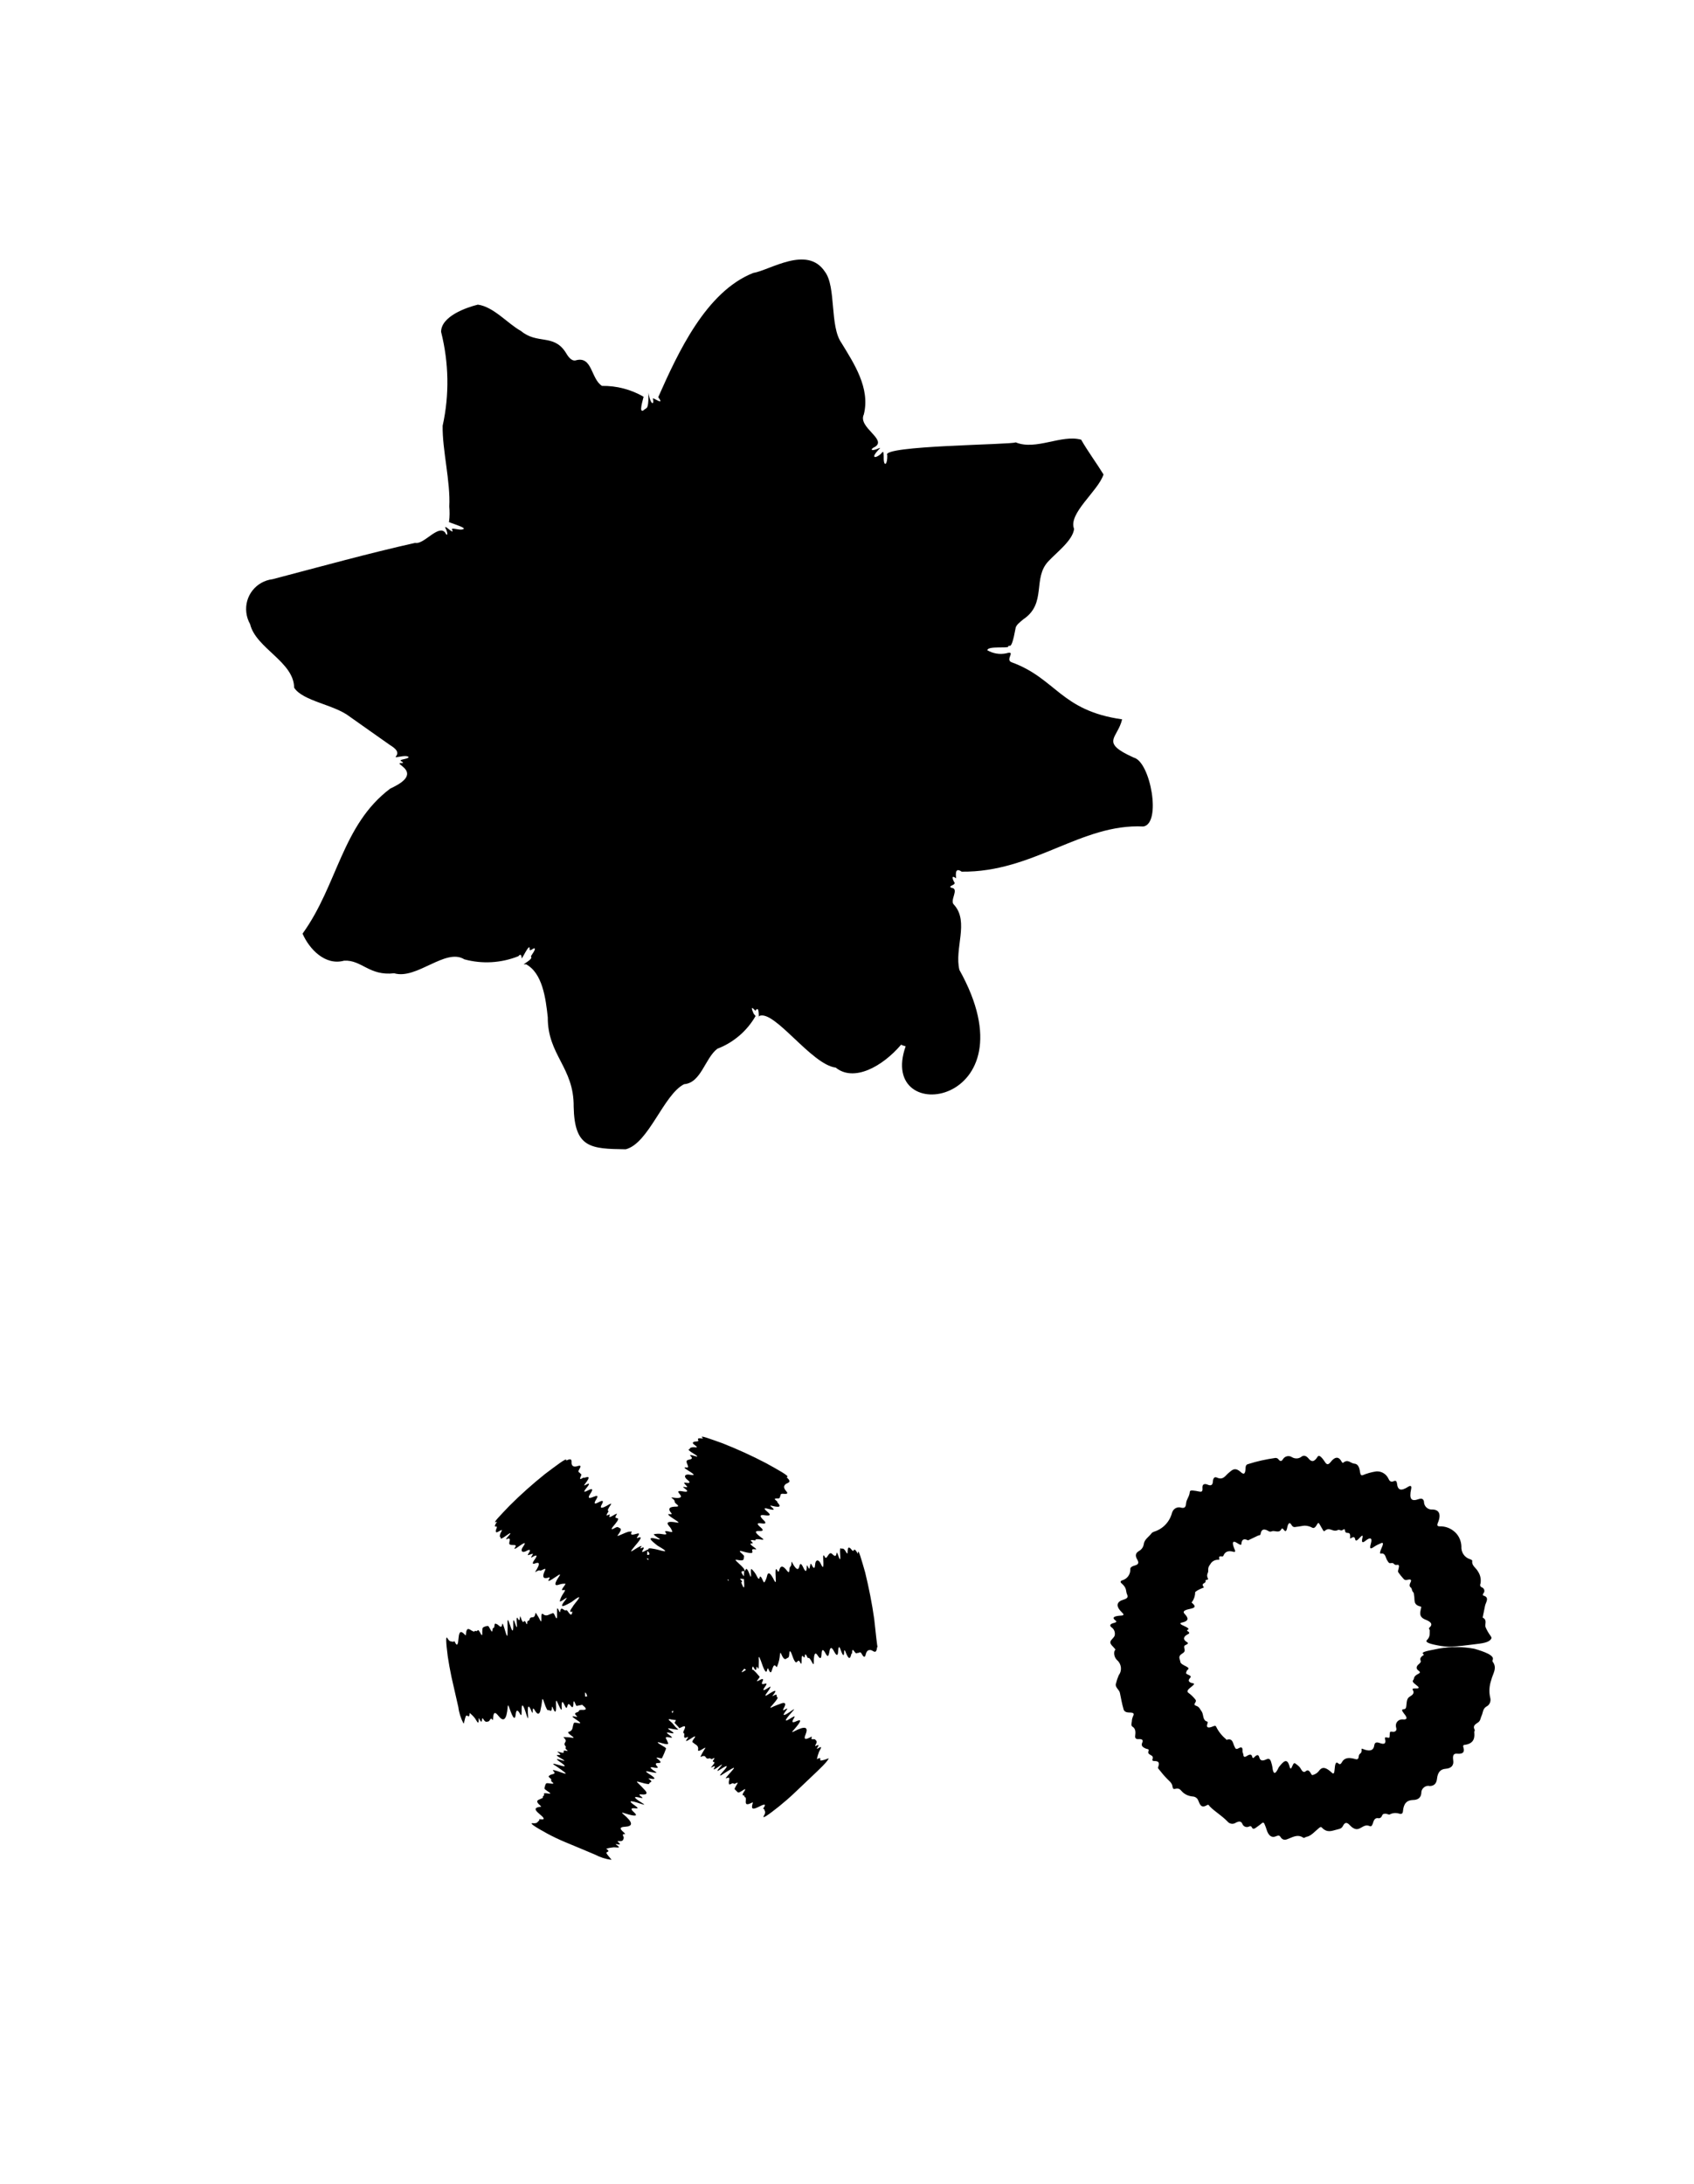
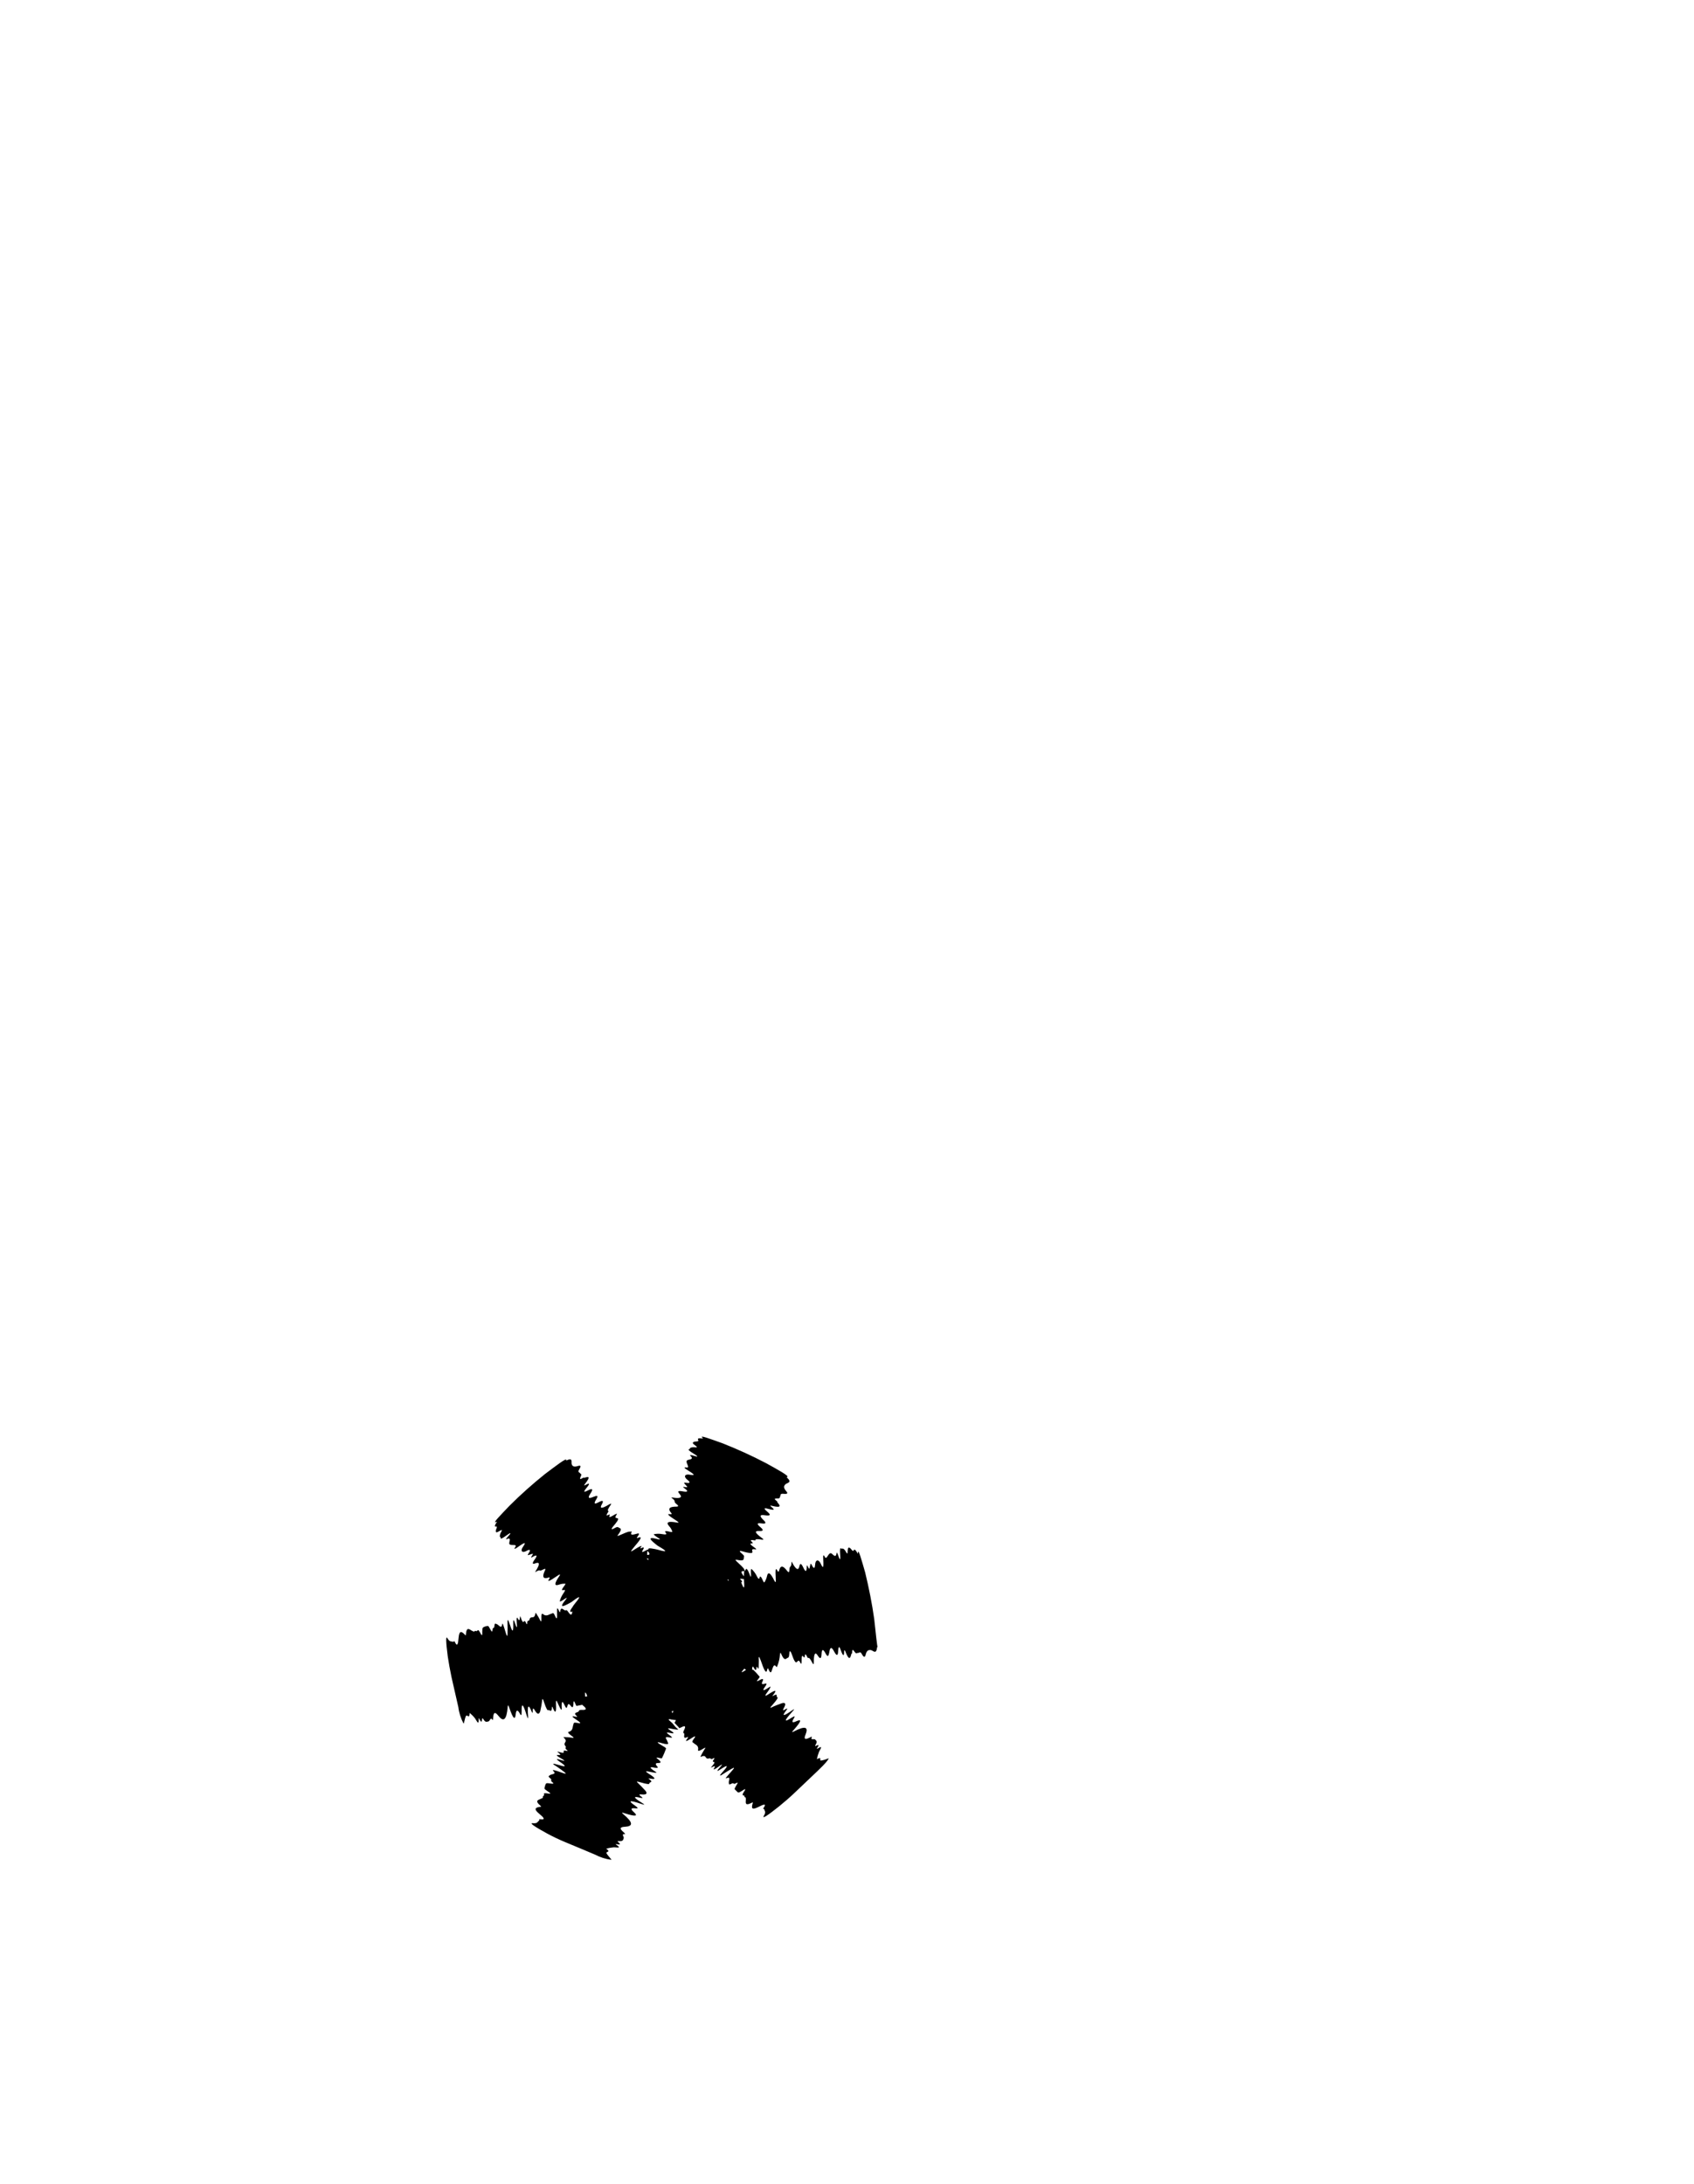
<svg xmlns="http://www.w3.org/2000/svg" version="1.1" id="Layer_1" x="0px" y="0px" viewBox="0 0 76.54 98.65" style="enable-background:new 0 0 76.54 98.65;" xml:space="preserve">
-   <path id="Path_11" d="M51.23,34.22c-1.56-0.7-0.73-0.86-0.53-1.73c-2.78-0.39-2.98-1.85-5-2.58c-0.3-0.12,0.24-0.54-0.24-0.4  c-0.29,0.06-0.59,0.01-0.85-0.14c0.02-0.21,0.95-0.07,0.95-0.17c0.04-0.15,0.12,0.3,0.32-0.79c0.01-0.18,0.21-0.31,0.36-0.44  c1.07-0.72,0.4-1.85,1.13-2.62c0.37-0.4,1.1-0.94,1.16-1.46c-0.28-0.7,1.09-1.71,1.33-2.46c-0.28-0.46-0.74-1.09-1.01-1.57  c-0.89-0.25-2.04,0.5-2.96,0.12c-0.15,0.11-6.12,0.14-5.8,0.58c0.01,0.43-0.14,0.52-0.16,0.2c0-0.55-0.04-0.31-0.19-0.21  c-0.23,0.17-0.37,0.11-0.06-0.22c0.2-0.19-0.01-0.05-0.14-0.02c-0.21,0.06-0.2-0.04,0-0.13c0.54-0.34-0.79-0.88-0.51-1.46  c0.3-1.19-0.45-2.31-1.01-3.23c-0.54-0.76-0.23-2.54-0.75-3.22c-0.8-1.21-2.49-0.06-3.24,0.06c-2.14,0.85-3.4,3.61-4.29,5.61  c0.34,0.45-0.3-0.06-0.24,0.08c0.07,0.24-0.08,0.32-0.19-0.2c-0.02-0.1-0.02-0.14-0.01,0.03c0,0.71-0.1,0.54-0.22,0.68  c-0.24,0.16-0.02-0.5,0-0.61c-0.57-0.33-1.22-0.5-1.88-0.49c-0.51-0.32-0.43-1.38-1.2-1.15c-0.19,0.03-0.33-0.17-0.46-0.39  c-0.54-0.81-1.27-0.33-2-0.94c-0.59-0.32-1.24-1.1-1.95-1.19c-0.53,0.13-1.66,0.53-1.66,1.23c0.35,1.39,0.38,2.84,0.07,4.24  c-0.02,1.09,0.36,2.53,0.3,3.65c0.02,0.23,0.02,0.45-0.01,0.68c-0.17,0.01,0.93,0.29,0.61,0.35c-0.15,0.05-0.49-0.09-0.48,0  c0.17,0.35-0.49-0.4-0.25,0.03c0.08,0.22,0.03,0.29-0.06,0.11c-0.31-0.37-0.96,0.56-1.35,0.47c-2.1,0.47-4.23,1.06-6.44,1.64  c-0.75,0.09-1.28,0.76-1.19,1.51c0.02,0.18,0.08,0.36,0.17,0.52c0.26,1.09,1.98,1.7,1.99,2.87c0.39,0.61,1.8,0.76,2.5,1.3  c0.4,0.29,1.41,0.99,1.8,1.27c0.15,0.1,0.49,0.29,0.31,0.52c-0.05,0.07-0.06,0.06,0.27,0.01c0.28-0.04,0.4,0.05,0.16,0.11  c-0.26,0.06-0.29,0.07-0.15,0.14c0.14,0.14-0.35-0.06,0,0.2c0.57,0.45-0.13,0.81-0.55,1.01c-2.18,1.64-2.37,4.35-3.96,6.55  c0.3,0.69,1.02,1.46,1.88,1.22c0.8-0.04,1.13,0.7,2.26,0.57c1.02,0.3,2.32-1.16,3.17-0.63c0.81,0.22,1.66,0.17,2.44-0.14  c0.05-0.06,0.14-0.14,0.15,0.08c-0.03,0.16,0.37-0.73,0.36-0.42c-0.01,0.11,0.05,0.07,0.18-0.01c0.19-0.05-0.15,0.36-0.12,0.36  c0.14,0.14-0.55,0.42-0.23,0.35c0.75,0.39,0.9,1.55,0.99,2.4c-0.01,1.71,1.19,2.26,1.17,4.04c0.04,1.86,0.76,1.9,2.35,1.92  c1.04-0.26,1.71-2.47,2.64-2.94c0.77-0.06,0.94-1.17,1.5-1.6c0.73-0.28,1.34-0.8,1.73-1.48c-0.03-0.03-0.06-0.07-0.09-0.11  c-0.08-0.18-0.14-0.36,0.04-0.17c0.07,0.09,0.05-0.01,0.08-0.01s0.09-0.11,0.11,0.16s-0.05,0.25,0.02,0.13  c0.68-0.31,2.36,2.2,3.46,2.33c0.81,0.66,2.1-0.03,2.96-1.04l0.04,0.03c0.06,0.02,0.11,0.03,0.16,0.05  c-1.32,3.73,5.87,2.71,2.43-3.45c-0.24-0.96,0.45-2.17-0.24-2.94c-0.23-0.19,0.26-0.73-0.12-0.77c-0.21-0.1,0.27-0.11,0.11-0.28  c-0.03-0.06-0.16-0.34,0.1-0.15c0-0.08-0.09-0.54,0.25-0.3c3.24,0.04,5.39-2.18,8.21-2.04C52.49,37.2,51.98,34.41,51.23,34.22z" />
  <path id="Path_13" d="M39.5,73.13c-0.1-0.71-0.24-1.41-0.41-2.11c-0.15-0.51-0.32-1.16-0.33-0.86c0,0.03-0.02,0-0.03-0.03  c-0.08-0.14-0.13-0.17-0.16-0.1c-0.04,0.08-0.12-0.1-0.18-0.12s-0.08-0.02-0.09,0.17c0,0.14-0.04,0.08-0.08,0.01  c-0.03-0.06-0.07-0.11-0.12-0.14c-0.04-0.02-0.06,0.02-0.1-0.01c-0.04-0.04-0.06,0.04-0.04,0.27s0,0.31-0.08,0.06  c-0.04-0.12-0.08-0.18-0.08-0.12c-0.03,0.22-0.13,0.1-0.21,0.03c-0.16-0.14-0.23,0.34-0.33,0.13c-0.06-0.12-0.08-0.06-0.06,0.17  c0.02,0.36-0.02,0.36-0.11,0.16c-0.1-0.23-0.25-0.2-0.26,0.03c-0.01,0.16-0.05,0.17-0.1,0.11c-0.03-0.04-0.08-0.17-0.1-0.15  c-0.02,0.02-0.04,0.17-0.06,0.22c-0.03,0.05-0.12-0.27-0.12-0.09c0,0.28-0.07,0.23-0.16,0.03c-0.1-0.2-0.14-0.18-0.17-0.05  c-0.05,0.23-0.17,0.13-0.32-0.15c-0.02-0.03-0.04-0.08-0.04-0.03c0,0.28-0.08,0.12-0.09,0.33c-0.01,0.15-0.04,0.14-0.1,0.07  c-0.14-0.19-0.26-0.27-0.33-0.13c-0.04,0.07-0.04,0.26-0.13,0.09c-0.07-0.14-0.08,0.04-0.06,0.35c0.01,0.2,0,0.24-0.06,0.13  c-0.17-0.35-0.29-0.45-0.34-0.19c-0.02,0.08-0.05,0.16-0.1,0.24c-0.02,0.02-0.03,0.05-0.07-0.04c-0.09-0.21-0.14-0.25-0.16-0.15  c-0.02,0.09-0.07,0.05-0.14-0.1c-0.05-0.1-0.12-0.19-0.2-0.27c-0.04-0.05-0.06-0.03-0.05,0.17c0.01,0.17,0,0.21-0.05,0.08  c-0.12-0.33-0.18-0.33-0.21-0.18c-0.01-0.02-0.04-0.05-0.04-0.06c-0.01-0.08-0.21-0.24-0.35-0.38c-0.04-0.04-0.08-0.08,0-0.07  c0.38,0.08,0.31-0.03,0.33-0.11c0.01-0.04,0.03-0.07-0.09-0.17s-0.16-0.16,0.1-0.08c0.07,0.02,0.15,0.04,0.23,0.05  c0.33,0.05-0.05-0.22,0.28-0.16c0.08,0.01,0.01-0.05-0.08-0.11c-0.14-0.1-0.19-0.16-0.09-0.16c0.08,0,0.06-0.03-0.02-0.1  c-0.05-0.04,0-0.04,0.03-0.05c0.03-0.01,0.16,0.03,0.16,0.01c-0.01-0.06,0.11-0.06,0.28-0.03c0.09,0.01,0.12,0,0.02-0.07  c-0.33-0.24-0.35-0.33-0.13-0.32c0.16,0.01,0.24-0.02,0.05-0.18s-0.13-0.19,0.08-0.16c0.21,0.03,0.18-0.05,0.05-0.17  c-0.15-0.15-0.18-0.24,0.08-0.2c0.23,0.03,0.3,0,0.11-0.16c-0.13-0.11-0.21-0.2,0.04-0.13c0.3,0.08,0.3,0.04,0.14-0.09  c-0.05-0.04-0.07-0.07,0.01-0.05c0.52,0.13,0.36-0.04,0.26-0.16c-0.02-0.02,0.03-0.01-0.02-0.05c-0.18-0.13-0.06-0.12,0.05-0.12  s0.07-0.06,0.1-0.09c0.03-0.03-0.03-0.14,0.15-0.12c0.18,0.02,0.21-0.02,0.13-0.11c-0.15-0.17-0.11-0.25-0.04-0.32  s0.32-0.07,0.07-0.3c-0.02-0.02-0.01-0.02,0-0.03c0.15-0.02-0.43-0.34-0.96-0.63c-0.63-0.33-1.29-0.63-1.95-0.89  c-0.51-0.18-1.13-0.42-0.89-0.23c0.02,0.02-0.02,0.01-0.04,0.01c-0.16-0.02-0.22,0-0.17,0.08c0.04,0.08-0.15,0.04-0.21,0.08  c-0.05,0.03-0.07,0.06,0.09,0.17c0.11,0.08,0.04,0.08-0.04,0.07c-0.06-0.01-0.13,0-0.19,0.02c-0.04,0.02-0.02,0.06-0.07,0.07  s0,0.07,0.2,0.19s0.26,0.18,0.01,0.1c-0.12-0.04-0.19-0.04-0.15,0c0.16,0.15,0.01,0.16-0.1,0.19c-0.21,0.05,0.15,0.38-0.08,0.34  c-0.13-0.02-0.1,0.03,0.1,0.15c0.31,0.19,0.28,0.22,0.07,0.18c-0.24-0.05-0.31,0.08-0.12,0.23c0.13,0.1,0.11,0.14,0.03,0.14  c-0.05,0-0.18-0.03-0.18,0s0.12,0.13,0.14,0.18c0.02,0.05-0.3-0.06-0.14,0.05c0.23,0.16,0.15,0.19-0.07,0.15  c-0.22-0.04-0.23,0.01-0.14,0.11c0.16,0.18,0.01,0.22-0.3,0.17c-0.04,0-0.09-0.01-0.05,0.02c0.23,0.16,0.05,0.14,0.21,0.27  c0.12,0.09,0.09,0.12,0,0.12c-0.24,0-0.37,0.05-0.3,0.19c0.03,0.07,0.18,0.18,0,0.15c-0.16-0.03-0.02,0.09,0.25,0.26  c0.17,0.11,0.19,0.14,0.08,0.12c-0.38-0.07-0.53-0.03-0.35,0.17c0.06,0.06,0.1,0.14,0.13,0.22c0.01,0.03,0.02,0.05-0.08,0.03  c-0.23-0.06-0.28-0.04-0.21,0.04c0.07,0.08,0,0.09-0.17,0.06c-0.11-0.02-0.22-0.02-0.33,0c-0.06,0-0.06,0.03,0.11,0.14  c0.15,0.09,0.17,0.13,0.03,0.09c-0.52-0.14-0.34,0.04,0,0.3c0.51,0.29,0.37,0.28,0.02,0.18c-0.08-0.02-0.16-0.04-0.24-0.05  c-0.15-0.03-0.22-0.02-0.2,0.03c-0.04,0.01-0.09,0.03-0.12,0.05c-0.14,0.08-0.21,0.1-0.14-0.01s0.06-0.16-0.05-0.1  c-0.04,0.02-0.08,0.03-0.04-0.03c0.09-0.11-0.01-0.06-0.12,0c-0.08,0.05-0.14,0.08-0.23,0.14s-0.11,0.05-0.05-0.03  c0.05-0.06,0.09-0.12,0.16-0.2c0.27-0.31,0.3-0.41,0.14-0.35c-0.06,0.02-0.11,0.04-0.05-0.04c0.14-0.18,0.04-0.16-0.05-0.13  c-0.15,0.04-0.3,0.08-0.21-0.09c0.02-0.04-0.06,0-0.08-0.01c-0.07-0.02-0.31,0.1-0.48,0.17c-0.05,0.02-0.11,0.05-0.06-0.02  c0.23-0.31,0.1-0.29,0.04-0.33c-0.03-0.02-0.05-0.06-0.19,0.02c-0.14,0.08-0.2,0.08-0.03-0.12c0.05-0.06,0.1-0.12,0.14-0.18  c0.18-0.27-0.21-0.03-0.02-0.31c0.05-0.07-0.04-0.03-0.14,0.03c-0.15,0.09-0.22,0.11-0.18,0.02c0.04-0.07-0.01-0.06-0.09-0.02  c-0.06,0.03-0.04-0.01-0.03-0.05c0.01-0.03,0.09-0.13,0.07-0.14c-0.06-0.01-0.01-0.12,0.09-0.26c0.05-0.07,0.05-0.1-0.06-0.04  c-0.34,0.21-0.44,0.19-0.33,0c0.08-0.14,0.08-0.22-0.14-0.1s-0.22,0.05-0.11-0.13s0.04-0.18-0.13-0.11  c-0.19,0.08-0.28,0.07-0.14-0.14c0.13-0.19,0.12-0.27-0.09-0.16c-0.15,0.08-0.26,0.12-0.1-0.08c0.2-0.24,0.16-0.26-0.02-0.16  c-0.05,0.03-0.09,0.04-0.04-0.03c0.33-0.42,0.12-0.33-0.03-0.29c-0.02,0.01,0-0.03-0.05,0c-0.19,0.12-0.13,0.01-0.09-0.09  s-0.02-0.08-0.04-0.12c-0.02-0.04-0.13-0.03-0.04-0.17c0.09-0.15,0.07-0.19-0.04-0.16c-0.21,0.07-0.27,0.01-0.3-0.08  c-0.03-0.09,0.07-0.31-0.23-0.17c-0.02,0.01-0.03,0-0.02-0.01c0.05-0.14-0.48,0.27-0.96,0.63c-0.56,0.45-1.09,0.92-1.6,1.43  c-0.37,0.39-0.84,0.86-0.58,0.72c0.03-0.01,0,0.02-0.01,0.04c-0.09,0.14-0.09,0.2-0.01,0.18c0.08-0.02-0.03,0.15-0.02,0.21  c0.01,0.06,0.02,0.08,0.19-0.02c0.12-0.07,0.09-0.01,0.05,0.06c-0.03,0.05-0.05,0.11-0.06,0.18c0,0.04,0.05,0.04,0.04,0.09  c-0.01,0.05,0.06,0.03,0.25-0.11c0.19-0.14,0.27-0.16,0.09,0.03c-0.09,0.1-0.12,0.15-0.07,0.13c0.2-0.09,0.14,0.05,0.12,0.16  c-0.04,0.2,0.4,0.01,0.27,0.2c-0.08,0.11-0.02,0.1,0.17-0.04c0.3-0.21,0.31-0.17,0.19,0.01c-0.15,0.2-0.05,0.31,0.15,0.2  c0.14-0.08,0.17-0.05,0.14,0.03c-0.02,0.04-0.1,0.15-0.08,0.16c0.02,0.01,0.17-0.06,0.22-0.06s-0.17,0.24-0.02,0.15  c0.24-0.14,0.23-0.06,0.1,0.12s-0.08,0.21,0.04,0.16c0.22-0.08,0.19,0.07,0.02,0.34c-0.02,0.03-0.05,0.08-0.01,0.05  c0.24-0.15,0.14,0,0.32-0.1c0.13-0.07,0.14-0.04,0.1,0.04c-0.1,0.21-0.11,0.35,0.05,0.34c0.07,0,0.24-0.1,0.13,0.06  c-0.09,0.13,0.07,0.05,0.33-0.13c0.17-0.12,0.21-0.12,0.14-0.02c-0.22,0.32-0.25,0.47,0,0.38c0.08-0.03,0.16-0.04,0.25-0.04  c0.03,0,0.05,0-0.01,0.08c-0.14,0.18-0.15,0.24-0.05,0.21c0.1-0.03,0.08,0.03-0.02,0.17c-0.06,0.09-0.11,0.19-0.14,0.3  c-0.02,0.06,0,0.07,0.17-0.04c0.14-0.1,0.18-0.11,0.09,0c-0.34,0.42-0.11,0.32,0.26,0.11c0.47-0.36,0.4-0.23,0.17,0.05  c-0.05,0.06-0.1,0.13-0.14,0.2c-0.12,0.16-0.11,0.22,0,0.18h0.01c-0.02,0.21-0.1,0.15-0.19,0.01c-0.04-0.06-0.08-0.09-0.1-0.07  c-0.08,0.06-0.22-0.23-0.26,0.06c-0.01,0.06-0.04,0.01-0.07-0.07c-0.06-0.13-0.08-0.09-0.07,0.12c0.01,0.26-0.01,0.34-0.09,0.15  c-0.08-0.19-0.11-0.12-0.15-0.11c-0.13,0.03-0.24,0.16-0.4,0.02c-0.05-0.04-0.08,0.01-0.07,0.24c0,0.11-0.02,0.12-0.05,0.05  c-0.05-0.1-0.1-0.19-0.16-0.28c-0.02-0.04-0.05-0.08-0.06-0.04c-0.05,0.32-0.21,0.06-0.27,0.29c-0.02,0.09-0.09-0.02-0.1,0.15  c0,0.06-0.02,0.07-0.05,0c-0.12-0.28-0.09,0.21-0.25-0.28c-0.02-0.07-0.02,0-0.03,0.04c-0.01,0.13-0.04,0.14-0.09,0.04  c-0.05-0.1-0.07-0.04-0.05,0.23c0.02,0.17,0,0.21-0.05,0.06c-0.09-0.28-0.12-0.29-0.11-0.04c0.01,0.33-0.03,0.41-0.14,0.05  c-0.11-0.32-0.13-0.3-0.12-0.02c0.01,0.18,0,0.27,0,0.41s-0.03,0.12-0.1-0.12c-0.07-0.24-0.13-0.41-0.14-0.32  c-0.03,0.25-0.16,0.02-0.24,0c-0.04-0.01-0.1-0.08-0.11,0.07c-0.01,0.17-0.08,0.03-0.09,0.2c-0.01,0.17-0.1-0.06-0.16-0.15  c-0.02-0.03-0.04-0.05-0.06-0.04c-0.06,0.01-0.12,0.02-0.17,0.05c-0.03,0.02-0.07,0-0.07,0.22c0.01,0.17-0.02,0.18-0.07,0.08  c-0.07-0.14-0.12-0.2-0.15-0.14c-0.03,0.06-0.09-0.02-0.13,0.03c-0.02,0.03-0.06,0-0.09-0.01c-0.12-0.05-0.27-0.25-0.3,0.16  c0,0.07-0.04,0.01-0.06-0.01c-0.12-0.12-0.24-0.21-0.27,0.16c-0.02,0.24-0.05,0.44-0.17,0.18c-0.04-0.08-0.05,0.01-0.07,0  c-0.08-0.04-0.15,0.03-0.26-0.16c-0.09-0.16-0.07,0.19,0.01,0.81c0.04,0.27,0.1,0.61,0.17,0.94c0.1,0.46,0.21,0.9,0.31,1.36  c0.03,0.25,0.11,0.5,0.23,0.73c0.02,0.02,0.02-0.03,0.03-0.05c0.03-0.1,0.05-0.26,0.1-0.3c0.05-0.04,0.14,0.16,0.15-0.12  c0.09,0.07,0.17,0.15,0.24,0.24c0.07,0.09,0.18,0.37,0.17,0.03c0-0.06,0.02-0.03,0.04,0.02c0.06,0.13,0.1,0.14,0.11,0  c0.01-0.07,0.03-0.06,0.06-0.01c0.1,0.17,0.16,0.11,0.23,0.1c0.07-0.01,0.09-0.22,0.18-0.07c0.02,0.03,0.03-0.03,0.03-0.09  c0.02-0.31,0.12-0.24,0.24-0.09c0.22,0.28,0.37,0.21,0.42-0.41c0.01-0.08,0.02-0.1,0.07,0.04c0.18,0.53,0.26,0.56,0.29,0.31  c0.02-0.21,0.08-0.24,0.19-0.04c0.05,0.1,0.08,0.1,0.08-0.09c-0.01-0.41,0.06-0.38,0.23,0.18c0.05,0.15,0.07,0.16,0.06,0.01  c-0.04-0.49,0.02-0.53,0.15-0.22c0.03,0.08,0.07,0.12,0.06,0.03c0-0.21,0.04-0.15,0.1-0.05c0.11,0.19,0.19,0.18,0.24,0.03  c0.04-0.17,0.07-0.34,0.09-0.52c0.01-0.06,0.04-0.03,0.08,0.11c0.1,0.3,0.16,0.4,0.2,0.36c0.04-0.03,0.15,0.16,0.16-0.13  c0-0.07,0.04,0.02,0.06,0.08c0.1,0.22,0.14,0.13,0.12-0.21c-0.01-0.19,0.02-0.2,0.06-0.1c0.05,0.1,0.1,0.23,0.14,0.29  c0.03,0.05,0.06,0.1,0.06-0.01c-0.02-0.36,0.04-0.34,0.13-0.14c0.06,0.14,0.1,0.15,0.12,0.06c0.03-0.13,0.07-0.15,0.15-0.04  s0.13,0.1,0.13-0.12c0-0.11,0.03-0.1,0.08,0.02c0.03,0.07,0.05,0.12,0.07,0.11c0.08-0.01,0.17-0.04,0.25-0.05  c0.01,0.02,0.02,0.03,0.04,0.04c0.21,0.17,0.11,0.2-0.07,0.19c-0.07,0-0.12,0.01-0.12,0.04c0,0.1-0.32,0.05-0.1,0.24  c0.05,0.04-0.01,0.04-0.1,0.02c-0.14-0.03-0.12,0.01,0.06,0.13c0.22,0.14,0.27,0.21,0.07,0.16c-0.2-0.04-0.16,0.02-0.18,0.06  c-0.05,0.12-0.01,0.29-0.21,0.34c-0.06,0.01-0.04,0.07,0.15,0.2c0.09,0.06,0.08,0.08,0.01,0.07c-0.11-0.02-0.22-0.03-0.33-0.03  c-0.04,0-0.1-0.01-0.06,0.02c0.23,0.22-0.07,0.21,0.08,0.39c0.06,0.07-0.07,0.06,0.06,0.17c0.05,0.04,0.05,0.06-0.02,0.04  c-0.3-0.07,0.11,0.19-0.37,0.04c-0.07-0.02-0.02,0.02,0.02,0.05c0.1,0.08,0.1,0.11-0.02,0.1s-0.07,0.04,0.16,0.17  c0.14,0.08,0.17,0.12,0.02,0.07c-0.28-0.09-0.31-0.07-0.1,0.07c0.27,0.18,0.32,0.26-0.05,0.14c-0.33-0.1-0.32-0.06-0.08,0.08  c0.15,0.1,0.22,0.16,0.33,0.24c0.11,0.08,0.08,0.1-0.16,0.01s-0.41-0.13-0.35-0.07c0.19,0.17-0.08,0.14-0.14,0.2  c-0.03,0.03-0.12,0.04,0,0.13c0.14,0.11-0.03,0.08,0.11,0.19s-0.11,0.05-0.22,0.04c-0.04,0-0.06,0.01-0.07,0.02  c-0.03,0.05-0.05,0.11-0.06,0.17c-0.01,0.04-0.05,0.06,0.14,0.18c0.15,0.1,0.14,0.12,0.03,0.1c-0.16-0.03-0.23-0.02-0.2,0.04  s-0.07,0.06-0.05,0.12c0.01,0.04-0.03,0.05-0.06,0.06c-0.11,0.07-0.36,0.07-0.04,0.34c0.05,0.04-0.01,0.04-0.04,0.04  c-0.17,0.03-0.31,0.08-0.03,0.31c0.18,0.15,0.33,0.29,0.05,0.25c-0.09-0.02-0.02,0.04-0.05,0.06c-0.08,0.05-0.06,0.14-0.29,0.12  c-0.18-0.02,0.11,0.17,0.66,0.47c0.24,0.13,0.55,0.28,0.87,0.41c0.44,0.18,0.86,0.36,1.29,0.54c0.23,0.12,0.47,0.2,0.73,0.23  c0.02,0-0.01-0.03-0.03-0.05c-0.07-0.09-0.18-0.2-0.19-0.26s0.21-0.03-0.01-0.19c0.11-0.03,0.22-0.05,0.33-0.06  c0.12-0.01,0.41,0.07,0.12-0.12c-0.05-0.03-0.01-0.03,0.04-0.02c0.14,0.03,0.17,0,0.06-0.09c-0.06-0.05-0.03-0.06,0.03-0.05  c0.2,0.01,0.18-0.07,0.21-0.13c0.03-0.06-0.13-0.2,0.05-0.19c0.04,0-0.01-0.04-0.05-0.08c-0.24-0.2-0.12-0.24,0.06-0.25  c0.36-0.02,0.39-0.18-0.09-0.58c-0.06-0.05-0.07-0.08,0.07-0.03c0.53,0.17,0.61,0.12,0.42-0.05c-0.16-0.14-0.14-0.2,0.08-0.17  c0.11,0.01,0.13-0.01-0.02-0.12c-0.34-0.23-0.28-0.27,0.28-0.08c0.15,0.05,0.17,0.04,0.04-0.04c-0.42-0.26-0.42-0.32-0.09-0.24  c0.09,0.02,0.14,0.02,0.06-0.04c-0.17-0.12-0.09-0.12,0.01-0.11c0.22,0.02,0.26-0.05,0.16-0.17c-0.12-0.13-0.24-0.26-0.37-0.38  c-0.04-0.04,0-0.04,0.14,0c0.3,0.09,0.42,0.1,0.41,0.05c-0.01-0.07,0.22-0.03-0.02-0.2c-0.05-0.04,0.04-0.02,0.1-0.01  c0.23,0.04,0.19-0.04-0.1-0.22c-0.16-0.1-0.16-0.13-0.05-0.11c0.11,0.02,0.24,0.05,0.32,0.06c0.05,0,0.12,0.01,0.02-0.05  c-0.3-0.19-0.25-0.23-0.04-0.18c0.15,0.03,0.18,0,0.12-0.06c-0.09-0.1-0.08-0.15,0.05-0.15c0.13,0,0.16-0.04-0.02-0.18  c-0.09-0.07-0.07-0.08,0.06-0.05c0.08,0.02,0.12,0.02,0.13,0.01c0.07-0.14,0.13-0.28,0.18-0.42c0.01-0.02,0-0.05-0.13-0.12  c-0.3-0.17-0.32-0.22-0.07-0.14c0.42,0.12,0.28-0.01,0.26-0.09s-0.2-0.24,0.13-0.16c0.15,0.03,0.07-0.04-0.06-0.13  s-0.11-0.12,0.05-0.08c0.18,0.04,0.24,0.03,0.02-0.11c-0.14-0.09-0.12-0.11-0.03-0.09s0.22,0.04,0.31,0.05  c0.05,0,0.1,0.01,0.05-0.03c-0.18-0.14-0.15-0.19-0.32-0.33c-0.11-0.09-0.13-0.13,0.03-0.1c0,0.01,0,0.02,0.03,0.01h0.01  c0.05,0.01,0.11,0.02,0.17,0.02c-0.01,0.04-0.04,0.08-0.06,0.12c-0.01,0.02,0,0.02,0.01,0.02c0.06,0.06,0.11,0.12,0.17,0.18  c0.02,0.02,0,0.07,0.1,0.02c0.24-0.13,0.22-0.03,0.14,0.13c-0.03,0.06-0.04,0.11-0.01,0.12c0.09,0.03-0.09,0.3,0.17,0.18  c0.05-0.03,0.03,0.03-0.02,0.09c-0.09,0.12-0.04,0.11,0.14,0c0.22-0.15,0.29-0.17,0.17-0.01c-0.12,0.16-0.05,0.15-0.02,0.18  c0.09,0.09,0.25,0.11,0.21,0.32c-0.01,0.06,0.05,0.06,0.24-0.06c0.1-0.06,0.11-0.05,0.06,0.02c-0.07,0.11-0.12,0.2-0.16,0.28  c-0.02,0.04-0.05,0.08-0.01,0.07c0.29-0.13,0.15,0.14,0.38,0.07c0.09-0.03,0.03,0.09,0.18,0c0.05-0.03,0.07-0.02,0.03,0.04  c-0.19,0.24,0.22-0.03-0.12,0.35c-0.05,0.05,0.01,0.02,0.05,0c0.11-0.06,0.14-0.04,0.08,0.05c-0.06,0.1,0,0.08,0.22-0.08  c0.14-0.1,0.18-0.11,0.07,0.01c-0.2,0.22-0.19,0.25,0.02,0.11c0.27-0.18,0.36-0.19,0.11,0.09c-0.23,0.25-0.19,0.26,0.04,0.1  c0.15-0.1,0.23-0.14,0.35-0.21s0.12-0.04-0.05,0.15c-0.17,0.19-0.29,0.32-0.21,0.29c0.23-0.1,0.09,0.12,0.11,0.2  c0.01,0.04-0.02,0.12,0.11,0.05c0.15-0.08,0.06,0.06,0.22-0.03s-0.01,0.11-0.05,0.21c-0.02,0.03-0.02,0.06-0.01,0.07  c0.04,0.04,0.08,0.08,0.12,0.12c0.03,0.02,0.03,0.06,0.22-0.06c0.14-0.1,0.16-0.08,0.1,0.01c-0.09,0.13-0.12,0.2-0.05,0.2  s0.02,0.09,0.08,0.09c0.04,0,0.02,0.05,0.03,0.08c0.01,0.12-0.09,0.35,0.28,0.16c0.06-0.03,0.03,0.02,0.02,0.06  c-0.04,0.16-0.06,0.3,0.26,0.14c0.21-0.11,0.4-0.19,0.24,0.04c-0.05,0.07,0.03,0.03,0.03,0.06c0.01,0.09,0.1,0.1-0.02,0.3  c-0.09,0.16,0.2-0.04,0.69-0.43c0.21-0.17,0.48-0.4,0.72-0.63c0.35-0.33,0.67-0.64,1.01-0.96c0.39-0.37,0.48-0.5,0.51-0.57  c0.01-0.02-0.03,0-0.06,0.01c-0.1,0.04-0.2,0.07-0.3,0.08c-0.06-0.02,0.07-0.2-0.17-0.06c0.02-0.11,0.05-0.22,0.09-0.32  c0.04-0.11,0.23-0.34-0.06-0.16c-0.05,0.03-0.03,0-0.01-0.04c0.08-0.12,0.07-0.15-0.05-0.09c-0.06,0.03-0.06,0-0.03-0.04  c0.1-0.17,0.02-0.19-0.02-0.24c-0.04-0.05-0.23,0.05-0.15-0.11c0.02-0.04-0.04-0.01-0.09,0.02c-0.27,0.14-0.26,0.02-0.19-0.14  c0.13-0.33,0-0.41-0.54-0.13c-0.07,0.04-0.1,0.03,0-0.07c0.37-0.42,0.36-0.5,0.13-0.4c-0.19,0.09-0.24,0.06-0.12-0.13  c0.06-0.09,0.05-0.12-0.11-0.02c-0.34,0.22-0.35,0.15,0.04-0.28c0.11-0.12,0.1-0.14-0.02-0.05c-0.4,0.28-0.46,0.26-0.26,0  c0.06-0.07,0.07-0.12-0.01-0.07c-0.17,0.11-0.14,0.04-0.09-0.05c0.11-0.19,0.06-0.25-0.09-0.21c-0.17,0.06-0.33,0.12-0.49,0.2  c-0.06,0.02-0.04-0.01,0.06-0.12c0.21-0.24,0.27-0.34,0.22-0.35c-0.07-0.01,0.06-0.21-0.19-0.06c-0.06,0.03,0-0.04,0.04-0.09  c0.14-0.19,0.05-0.18-0.24,0.01c-0.15,0.1-0.18,0.09-0.12,0c0.06-0.09,0.15-0.2,0.18-0.27c0.02-0.05,0.06-0.1-0.04-0.04  c-0.3,0.2-0.31,0.15-0.18-0.03c0.09-0.12,0.08-0.16-0.01-0.13c-0.12,0.04-0.17,0.02-0.11-0.1c0.06-0.12,0.03-0.16-0.17-0.04  c-0.1,0.05-0.1,0.03-0.02-0.07c0.05-0.06,0.07-0.1,0.06-0.11c-0.09-0.11-0.19-0.22-0.29-0.31c-0.01-0.01-0.02-0.01-0.05,0  c0.01-0.14,0.03-0.2,0.08-0.09c0.07,0.13,0.11,0.13,0.12,0c0.01-0.05,0.02-0.08,0.04-0.02c0.06,0.13,0.06,0.02,0.06-0.11  c0-0.09,0.01-0.17,0-0.27c-0.01-0.1,0.02-0.12,0.05-0.03c0.03,0.07,0.06,0.13,0.09,0.23c0.13,0.38,0.21,0.46,0.24,0.3  c0.01-0.06,0.03-0.12,0.07-0.02c0.09,0.21,0.12,0.11,0.15,0.02c0.05-0.15,0.09-0.3,0.2-0.14c0.03,0.04,0.03-0.05,0.05-0.06  c0.06-0.16,0.1-0.33,0.11-0.5c0.01-0.05,0.02-0.12,0.05-0.04c0.15,0.35,0.21,0.24,0.28,0.2c0.04-0.02,0.08-0.01,0.09-0.17  c0.01-0.16,0.04-0.22,0.13,0.04c0.03,0.07,0.05,0.15,0.09,0.22c0.15,0.3,0.15-0.17,0.29,0.14c0.04,0.08,0.05-0.02,0.05-0.13  c0-0.18,0.02-0.25,0.08-0.16c0.04,0.07,0.06,0.03,0.07-0.07c0.01-0.06,0.04-0.03,0.06,0s0.07,0.15,0.08,0.13  c0.04-0.04,0.11,0.05,0.19,0.21c0.04,0.08,0.07,0.1,0.07-0.03c0-0.4,0.07-0.47,0.18-0.29c0.09,0.14,0.16,0.18,0.17-0.07  s0.08-0.22,0.18-0.03c0.1,0.19,0.14,0.12,0.17-0.05c0.03-0.21,0.09-0.28,0.21-0.05c0.11,0.21,0.18,0.24,0.19,0  c0.01-0.17,0.04-0.29,0.12-0.04c0.11,0.3,0.15,0.26,0.15,0.06c0-0.06,0.02-0.09,0.05-0.02c0.19,0.5,0.24,0.27,0.28,0.12  c0.01-0.03,0.03,0.01,0.03-0.04c0-0.23,0.06-0.12,0.13-0.03s0.08,0.02,0.13,0.03c0.06,0.01,0.1-0.1,0.18,0.05  c0.08,0.15,0.14,0.16,0.17,0.04c0.05-0.22,0.14-0.23,0.24-0.22c0.1,0.02,0.24,0.22,0.28-0.12c0-0.03,0.01-0.02,0.02-0.01  C39.64,74.39,39.56,73.73,39.5,73.13z M32.88,71.36c-0.01-0.01-0.01-0.01-0.02-0.02l0.06,0.01C32.93,71.43,32.9,71.4,32.88,71.36  L32.88,71.36z M29.26,70.44h-0.02c0-0.02,0-0.05-0.01-0.07c0.02,0.01,0.02,0.02,0.04,0.03C29.35,70.44,29.31,70.45,29.26,70.44  L29.26,70.44z M30.38,77.38c-0.01-0.02-0.02-0.05-0.03-0.08C30.44,77.25,30.44,77.28,30.38,77.38L30.38,77.38z M33.62,70.96  c0.01,0,0.01,0,0.01-0.01c-0.01,0.08-0.02,0.16-0.02,0.25C33.52,71.07,33.42,70.95,33.62,70.96L33.62,70.96z M33.51,71.31  c0.03,0.01,0.07,0.01,0.1,0.01c0.05,0.52-0.01,0.44-0.12,0.15c0.05-0.01,0.05-0.04,0-0.1C33.44,71.33,33.41,71.29,33.51,71.31  L33.51,71.31z M32.79,71.34L32.79,71.34z M29.24,70.23c0-0.06,0-0.12,0.02-0.18l0,0C29.35,70.15,29.4,70.24,29.24,70.23z   M26.44,76.63c-0.01-0.12-0.01-0.19,0.01-0.19c0,0.01,0,0.02,0.01,0.02c0.01,0.01,0.01,0.01,0.02,0.02c0.02,0.03,0.03,0.07,0.04,0.1  l0.01,0.04C26.5,76.63,26.46,76.63,26.44,76.63L26.44,76.63z M33.61,75.39l0.02-0.02c0.03,0.02,0.05,0.03,0.08,0.05  C33.49,75.57,33.45,75.57,33.61,75.39L33.61,75.39z" />
-   <path id="Path_14" d="M66.61,78.23c0-0.04,0.04-0.06,0.02-0.1c-0.1-0.18,0.03-0.25,0.15-0.33s0.11-0.2,0.16-0.3  c0.07-0.14,0.05-0.32,0.22-0.42c0.15-0.07,0.22-0.25,0.17-0.41c-0.06-0.26-0.04-0.53,0.05-0.79c0.06-0.27,0.29-0.54,0.06-0.83  c-0.01-0.02-0.01-0.05,0-0.07c0.11-0.21-0.38-0.38-0.82-0.51c-0.53-0.1-1.07-0.1-1.6-0.01c-0.4,0.09-0.9,0.14-0.69,0.27  c0.02,0.01-0.01,0.03-0.03,0.04c-0.12,0.08-0.15,0.15-0.11,0.24s-0.12,0.16-0.16,0.24c-0.03,0.06-0.05,0.13,0.08,0.22  c0.09,0.07,0.03,0.1-0.04,0.14c-0.06,0.03-0.12,0.07-0.16,0.13c-0.03,0.05-0.02,0.11-0.06,0.15s-0.02,0.1,0.13,0.21  c0.15,0.11,0.18,0.17-0.02,0.16c-0.1-0.01-0.16,0.02-0.13,0.06c0.11,0.18-0.04,0.25-0.16,0.33c-0.2,0.15-0.04,0.55-0.24,0.55  c-0.11,0-0.1,0.06,0.01,0.2c0.19,0.22,0.11,0.28-0.06,0.26c-0.16-0.01-0.3,0.1-0.31,0.26c0,0.03,0,0.07,0.01,0.1  c0.04,0.13-0.01,0.18-0.1,0.2c-0.05,0.01-0.15-0.03-0.17,0.01c-0.03,0.06-0.01,0.17-0.03,0.24s-0.24-0.08-0.2,0.07  c0.06,0.22-0.04,0.26-0.23,0.19s-0.24-0.01-0.26,0.12c-0.04,0.25-0.25,0.25-0.5,0.15c-0.03-0.01-0.07-0.04-0.07,0.01  c0.03,0.23-0.12,0.15-0.13,0.33c-0.01,0.12-0.07,0.14-0.16,0.11c-0.22-0.06-0.41-0.08-0.55,0.07c-0.06,0.07-0.1,0.24-0.22,0.12  c-0.11-0.09-0.14,0.05-0.16,0.3c-0.01,0.16-0.05,0.2-0.12,0.13c-0.24-0.22-0.42-0.31-0.58-0.09c-0.06,0.08-0.15,0.15-0.25,0.18  c-0.03,0.02-0.08,0.03-0.11-0.04c-0.09-0.17-0.16-0.19-0.24-0.12s-0.15,0.03-0.22-0.1c-0.08-0.14-0.16-0.17-0.24-0.24  c-0.05-0.04-0.09-0.04-0.15,0.11c-0.05,0.13-0.09,0.15-0.12,0.03c-0.11-0.42-0.27-0.26-0.49,0.02c-0.18,0.4-0.26,0.28-0.29-0.01  c-0.01-0.07-0.03-0.14-0.05-0.2c-0.04-0.16-0.11-0.2-0.21-0.15c-0.13,0.06-0.28,0.11-0.33-0.08c-0.03-0.12-0.09-0.16-0.24,0  c-0.05,0.05-0.07,0.01-0.08-0.03c-0.03-0.13-0.11-0.12-0.24-0.04c-0.1,0.07-0.16,0.05-0.16-0.06c-0.01-0.07-0.05-0.1-0.04-0.18  c0.01-0.15-0.05-0.18-0.19-0.1c-0.11,0.06-0.13,0-0.16-0.06c-0.09-0.16-0.08-0.42-0.36-0.33c-0.03,0.01-0.03-0.03-0.05-0.04  c-0.18-0.15-0.33-0.34-0.43-0.55c-0.01-0.03-0.04-0.06-0.13-0.02c-0.25,0.11-0.32,0.05-0.27-0.1c0.02-0.05,0.03-0.1,0-0.11  c-0.22-0.05-0.16-0.31-0.25-0.45c-0.08-0.1-0.1-0.22-0.27-0.27c-0.06-0.02-0.08-0.06-0.03-0.13s0.04-0.11,0.01-0.15  c-0.09-0.11-0.19-0.21-0.3-0.29c-0.08-0.05-0.09-0.12,0.08-0.25c0.11-0.09,0.22-0.17,0.12-0.19c-0.18-0.03-0.26-0.11-0.14-0.24  c0.14-0.14-0.25-0.14-0.17-0.26c0.02-0.03,0-0.06,0.05-0.1c0.1-0.08,0.03-0.11-0.05-0.16c-0.12-0.06-0.27-0.13-0.27-0.22  c-0.01-0.11-0.13-0.23,0.08-0.36c0.23-0.13,0.04-0.24,0.11-0.36c0.02-0.02,0.05-0.03,0.07-0.04c0.09-0.04,0.11-0.08,0.04-0.12  c-0.2-0.12-0.16-0.25,0.03-0.35c0.09-0.04,0.1-0.08,0.01-0.14c-0.04-0.02-0.05-0.05-0.02-0.06c0.11-0.04,0.03-0.1-0.17-0.19  c-0.15-0.06-0.19-0.12-0.09-0.14c0.33-0.07,0.32-0.2,0.14-0.39c-0.09-0.09-0.04-0.14,0.05-0.18c0.2-0.08,0.59-0.06,0.28-0.32  c-0.04-0.03,0-0.05,0.01-0.06c0.08-0.12,0.13-0.26,0.13-0.41c0-0.04,0.05-0.05,0.08-0.08c0.1-0.06,0.21-0.11,0.32-0.15  c-0.18-0.22,0.11-0.16,0.07-0.3c-0.02-0.07,0.15-0.02,0.11-0.1c-0.1-0.2,0.03-0.24,0.01-0.38c-0.01-0.1,0.03-0.19,0.09-0.26  c0.07-0.14,0.22-0.22,0.38-0.21c0.03,0.01,0.04-0.02,0.03-0.06c-0.03-0.1,0.04-0.1,0.12-0.09c0.03,0.01,0.06-0.01,0.07-0.04  c0.07-0.17,0.21-0.24,0.45-0.17c0.07,0.02,0.11,0,0.04-0.14c-0.13-0.32-0.05-0.37,0.12-0.26c0.1,0.06,0.2,0.13,0.2,0.04  c0.01-0.2,0.12-0.25,0.29-0.16c0.02,0.01,0.03-0.01,0.04-0.01l0.42-0.2c0.05-0.02,0.11,0,0.12-0.09c0.04-0.23,0.18-0.21,0.33-0.13  c0.05,0.04,0.11,0.05,0.16,0.03c0.15-0.07,0.34,0.11,0.45-0.11c0.03-0.05,0.07-0.01,0.11,0.04c0.07,0.1,0.12,0.06,0.15-0.1  c0.04-0.2,0.11-0.27,0.19-0.13s0.16,0.1,0.24,0.09c0.12-0.01,0.23-0.04,0.35-0.05c0.12,0,0.24,0.03,0.35,0.09  c0.07,0.04,0.14,0,0.22-0.15c0.04-0.08,0.08-0.07,0.11-0.01c0.05,0.09,0.1,0.17,0.15,0.26c0.02,0.03,0.04,0.08,0.08,0.05  c0.23-0.21,0.36,0.07,0.59-0.04c0.09-0.05,0.14,0.07,0.25-0.02c0.04-0.03,0.07-0.03,0.08,0.03c0.02,0.25,0.27-0.05,0.23,0.34  c-0.01,0.05,0.03,0.02,0.07,0c0.09-0.06,0.14-0.04,0.16,0.06s0.08,0.08,0.22-0.08c0.09-0.1,0.14-0.11,0.11,0.01  c-0.05,0.22-0.01,0.26,0.14,0.14c0.2-0.16,0.32-0.15,0.24,0.13c-0.07,0.25-0.02,0.26,0.15,0.14c0.09-0.06,0.19-0.11,0.29-0.15  c0.11-0.06,0.14-0.01,0.06,0.17s-0.12,0.3-0.05,0.29c0.22-0.04,0.21,0.2,0.29,0.31c0.04,0.05,0.06,0.15,0.18,0.12  c0.14-0.03,0.11,0.11,0.26,0.08s0.07,0.15,0.05,0.26c-0.01,0.03,0,0.07,0.02,0.09c0.06,0.09,0.13,0.17,0.2,0.25  c0.05,0.05,0.06,0.11,0.23,0.07c0.13-0.03,0.16,0.02,0.12,0.1c-0.06,0.12-0.07,0.2,0,0.25s0.04,0.15,0.11,0.21  c0.04,0.04,0.03,0.09,0.04,0.14c0.05,0.2-0.06,0.43,0.29,0.51c0.06,0.01,0.03,0.07,0.02,0.1c-0.04,0.2-0.09,0.38,0.22,0.5  c0.2,0.08,0.35,0.19,0.17,0.35c-0.06,0.05,0.01,0.09,0.01,0.13c-0.01,0.14,0.03,0.28-0.12,0.43c-0.12,0.11,0.14,0.19,0.61,0.27  c0.24,0.04,0.48,0.05,0.72,0.02c0.35-0.03,0.69-0.08,1.03-0.12c0.4-0.05,0.51-0.15,0.55-0.25c0.01-0.03-0.02-0.06-0.04-0.1  c-0.09-0.12-0.17-0.26-0.23-0.4c-0.04-0.14,0.09-0.32-0.13-0.43c0.04-0.18,0.07-0.35,0.11-0.54c0.04-0.16,0.21-0.37-0.07-0.45  c-0.05-0.02-0.03-0.06-0.01-0.1c0.07-0.07,0.06-0.18-0.01-0.24c-0.02-0.02-0.04-0.03-0.07-0.04c-0.06-0.03-0.08-0.1-0.05-0.15  c0,0,0,0,0,0c0.04-0.19,0-0.4-0.11-0.56c-0.08-0.16-0.29-0.26-0.26-0.47c0.01-0.05-0.06-0.07-0.11-0.09  c-0.25-0.08-0.4-0.32-0.38-0.58c-0.01-0.24-0.11-0.47-0.28-0.63c-0.19-0.18-0.44-0.28-0.71-0.27c-0.08,0-0.12-0.03-0.08-0.14  c0.18-0.42,0.05-0.61-0.23-0.62c-0.2,0.02-0.37-0.12-0.39-0.32c0-0.01,0-0.02,0-0.03c-0.02-0.12-0.09-0.17-0.24-0.12  c-0.33,0.12-0.44,0.01-0.34-0.46c0.03-0.13-0.02-0.17-0.13-0.1c-0.34,0.22-0.48,0.15-0.51-0.15c-0.01-0.08-0.05-0.14-0.12-0.11  c-0.16,0.08-0.22,0-0.27-0.11c-0.1-0.21-0.32-0.34-0.55-0.32c-0.21,0.03-0.42,0.09-0.61,0.17c-0.07,0.02-0.1-0.02-0.12-0.14  c-0.03-0.26-0.12-0.37-0.25-0.38c-0.17-0.01-0.29-0.22-0.5-0.05c-0.05,0.04-0.08-0.04-0.11-0.09c-0.12-0.19-0.29-0.17-0.47,0.07  c-0.1,0.12-0.16,0.12-0.23,0.03c-0.06-0.09-0.12-0.18-0.2-0.26c-0.05-0.04-0.11-0.09-0.16-0.01c-0.16,0.26-0.29,0.23-0.42,0.06  c-0.1-0.11-0.2-0.14-0.3-0.07c-0.12,0.1-0.29,0.11-0.43,0.03c-0.13-0.09-0.31-0.06-0.4,0.07c-0.01,0.01-0.02,0.02-0.02,0.03  c-0.06,0.09-0.12,0.09-0.19,0c-0.03-0.05-0.09-0.07-0.14-0.07c-0.42,0.06-0.84,0.15-1.24,0.28c-0.05,0.01-0.11,0.05-0.11,0.17  c-0.01,0.27-0.07,0.33-0.23,0.18c-0.27-0.24-0.4-0.06-0.54,0.05s-0.24,0.34-0.52,0.21c-0.13-0.06-0.18,0.04-0.19,0.19  s-0.09,0.19-0.23,0.13s-0.26-0.04-0.24,0.17c0.01,0.14-0.04,0.16-0.14,0.14c-0.1-0.02-0.2-0.04-0.31-0.05c-0.05,0-0.11,0-0.12,0.06  c-0.02,0.23-0.15,0.32-0.17,0.53c-0.01,0.15-0.06,0.22-0.21,0.19c-0.17-0.06-0.35,0.03-0.41,0.19c0,0.01-0.01,0.01-0.01,0.02  c-0.1,0.41-0.4,0.74-0.81,0.87c-0.06,0.02-0.11,0.05-0.14,0.1c-0.12,0.15-0.3,0.25-0.33,0.46c-0.02,0.13-0.09,0.24-0.21,0.31  c-0.14,0.08-0.21,0.19-0.08,0.4c0.08,0.14,0.04,0.21-0.09,0.25s-0.24,0.08-0.23,0.18c0.01,0.23-0.14,0.44-0.37,0.5  c-0.06,0.02-0.1,0.07-0.03,0.13c0.27,0.23,0.18,0.35,0.26,0.52c0.05,0.11,0,0.17-0.16,0.22c-0.32,0.09-0.34,0.28-0.16,0.49  c0.04,0.05,0.11,0.11,0.14,0.15s0,0.08-0.08,0.08c-0.35,0.02-0.45,0.09-0.26,0.23c0.08,0.05-0.01,0.09-0.1,0.11  c-0.15,0.04-0.19,0.11-0.09,0.19c0.11,0.07,0.17,0.21,0.15,0.34c0,0.11-0.18,0.21-0.2,0.32s0.14,0.22,0.22,0.33  c0.02,0.03-0.04,0.07-0.04,0.1c-0.03,0.14,0.02,0.29,0.12,0.39c0.2,0.17,0.24,0.47,0.08,0.68c-0.05,0.12-0.09,0.23-0.12,0.36  c-0.08,0.18,0.14,0.29,0.17,0.44c0.05,0.24,0.09,0.48,0.16,0.72c0.02,0.09,0.07,0.17,0.28,0.17c0.16,0,0.21,0.04,0.17,0.13  c-0.04,0.09-0.07,0.18-0.07,0.27c-0.01,0.08-0.05,0.19,0.03,0.24c0.15,0.09,0.14,0.25,0.12,0.42c-0.01,0.08,0.02,0.15,0.15,0.14  c0.16-0.01,0.23,0.04,0.17,0.16c-0.07,0.15,0.04,0.21,0.14,0.26c0.05,0.03,0.18,0.02,0.15,0.1c-0.11,0.24,0.28,0.15,0.17,0.4  c-0.02,0.05,0.03,0.07,0.08,0.07c0.19,0,0.26,0.06,0.18,0.27c-0.02,0.05,0.01,0.08,0.03,0.1c0.12,0.15,0.24,0.3,0.37,0.43  c0.1,0.11,0.23,0.18,0.25,0.37c0.01,0.05,0.03,0.11,0.1,0.09c0.2-0.06,0.25,0.04,0.33,0.12c0.12,0.13,0.29,0.2,0.46,0.22  c0.12,0,0.23,0.07,0.27,0.18c0.07,0.16,0.12,0.38,0.4,0.21c0.07-0.04,0.09,0.02,0.12,0.06c0.25,0.25,0.54,0.41,0.8,0.68  c0.09,0.11,0.25,0.14,0.37,0.06c0.13-0.07,0.24-0.09,0.3,0.04c0.04,0.12,0.17,0.18,0.28,0.14c0.01,0,0.01,0,0.02-0.01  c0.05-0.02,0.1-0.03,0.13,0.03c0.05,0.12,0.14,0.06,0.23-0.01c0.07-0.05,0.14-0.1,0.2-0.15c0.07-0.07,0.12-0.06,0.15,0.03  c0.03,0.07,0.06,0.14,0.08,0.21c0.09,0.32,0.25,0.41,0.43,0.33c0.07-0.03,0.15-0.06,0.2,0.02c0.11,0.19,0.26,0.14,0.39,0.08  c0.22-0.09,0.42-0.19,0.64-0.04c0.05,0.04,0.11-0.04,0.17-0.04c0.19-0.04,0.36-0.24,0.53-0.38c0.05-0.04,0.1-0.09,0.15-0.03  c0.24,0.25,0.45,0.14,0.66,0.09c0.1-0.03,0.22-0.03,0.29-0.17s0.16-0.2,0.31-0.03c0.05,0.05,0.1,0.1,0.16,0.13  c0.3,0.18,0.43-0.23,0.74-0.09c0.08,0.04,0.12-0.06,0.15-0.15c0.04-0.15,0.11-0.23,0.23-0.21c0.09,0.02,0.15-0.04,0.19-0.14  c0.03-0.06,0.09-0.06,0.15-0.06s0.15,0.06,0.19,0.03c0.13-0.07,0.29-0.08,0.43-0.03c0.09,0.02,0.15,0,0.16-0.11  c0.03-0.36,0.18-0.5,0.45-0.51c0.2,0,0.36-0.08,0.38-0.31c-0.01-0.17,0.13-0.32,0.3-0.33c0.02,0,0.05,0,0.07,0.01  c0.23,0,0.32-0.14,0.34-0.34c0.03-0.24,0.12-0.42,0.39-0.44c0.25-0.02,0.38-0.15,0.34-0.39c-0.02-0.17-0.02-0.32,0.2-0.29  c0.27,0.02,0.32-0.1,0.26-0.29c-0.02-0.06-0.01-0.11,0.06-0.11C66.64,78.75,66.63,78.44,66.61,78.23z" />
</svg>